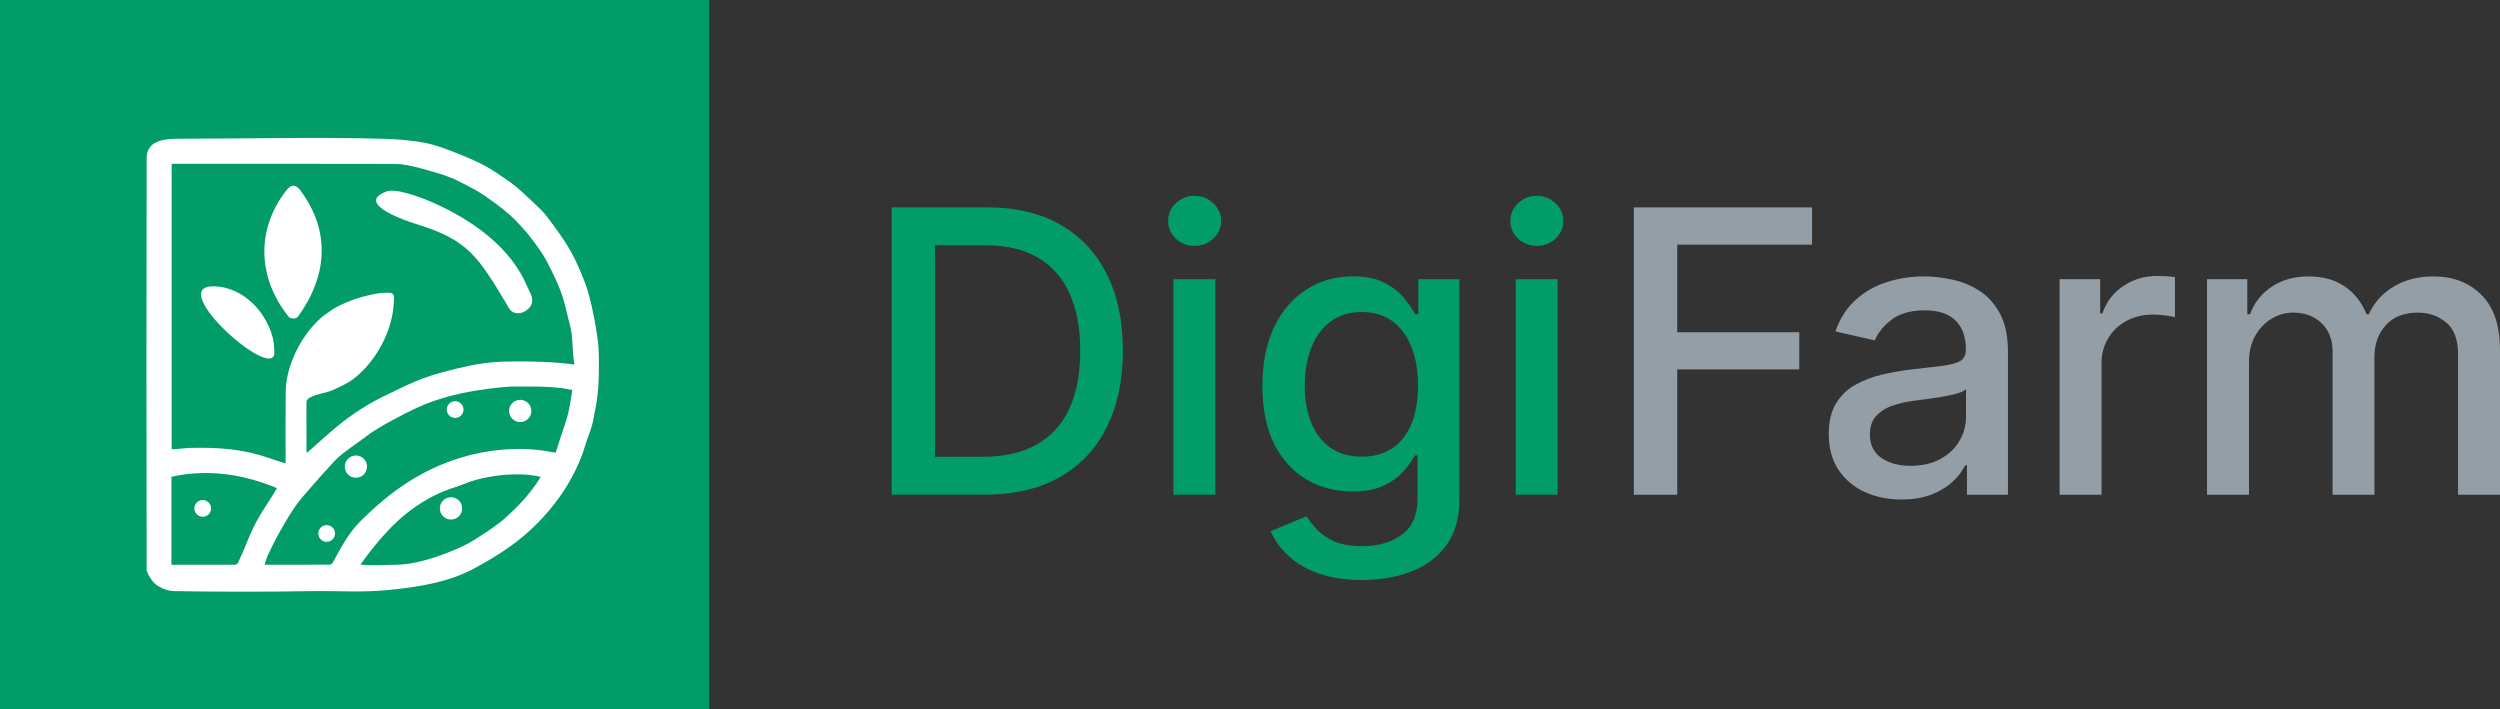
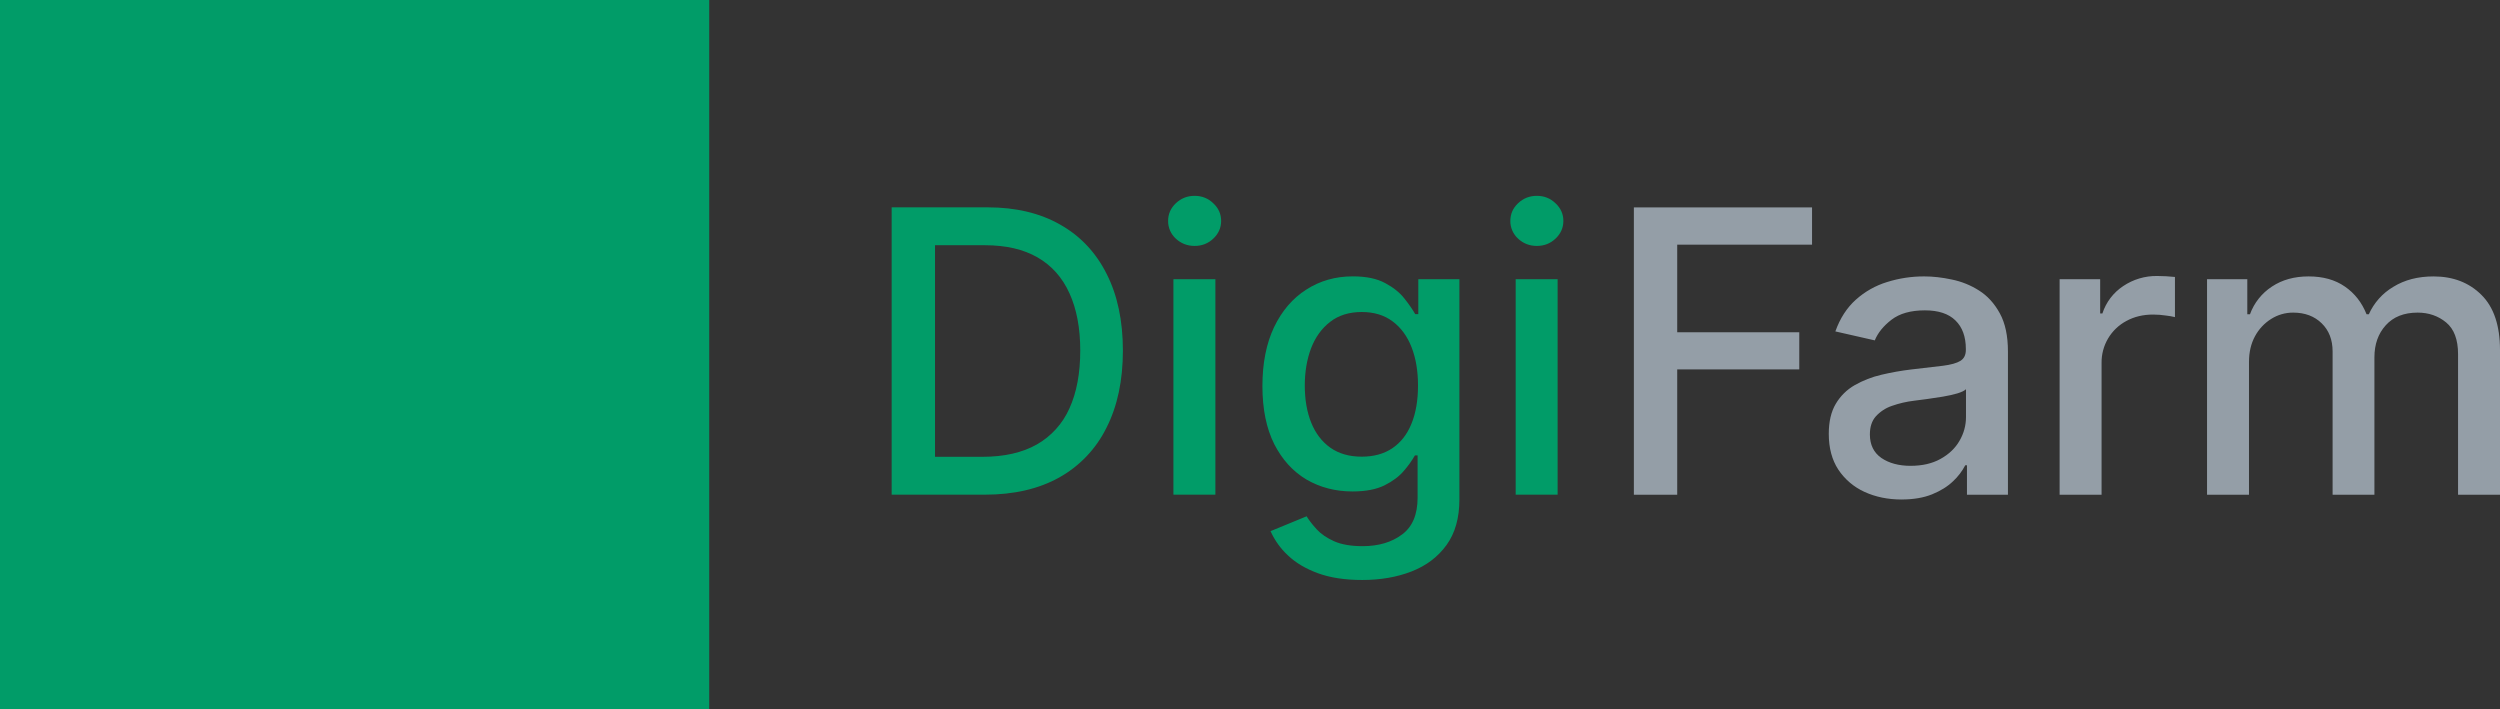
<svg xmlns="http://www.w3.org/2000/svg" id="b" width="650" height="184.397" viewBox="0 0 650 184.397">
  <rect x="0" y="0" width="650" height="184.397" fill="#333333" stroke="none" />
  <defs>
    <style>.d{fill:#949ea7;}.e{fill:#fff;}.f{fill:#019c68;}</style>
  </defs>
  <g id="c">
    <path class="d" d="M424.805,128.631V53.922h46.325v9.695h-35.054v22.764h31.735v9.667h-31.735v32.578h-11.276l.005.005ZM494.41,129.871c-3.55,0-6.758-.659-9.63-1.973-2.771-1.256-5.134-3.265-6.818-5.799-1.655-2.531-2.48-5.629-2.48-9.303,0-3.162.604-5.762,1.821-7.805,1.192-2.02,2.891-3.693,4.928-4.854,2.167-1.23,4.501-2.139,6.929-2.697,2.573-.61,5.179-1.072,7.805-1.383l8.173-.954c2.093-.267,3.61-.691,4.559-1.272.95-.585,1.424-1.535,1.424-2.849v-.254c0-3.185-.904-5.656-2.701-7.408-1.775-1.752-4.426-2.628-7.952-2.628-3.674,0-6.565.816-8.681,2.443-2.093,1.613-3.54,3.398-4.343,5.366l-10.252-2.333c1.217-3.407,2.992-6.154,5.329-8.247,2.343-2.106,5.119-3.675,8.132-4.596,3.128-.981,6.389-1.473,9.667-1.457,2.24,0,4.61.267,7.113.802,2.515.504,4.916,1.468,7.081,2.844,2.213,1.383,4.024,3.365,5.435,5.947,1.411,2.554,2.116,5.873,2.116,9.957v37.211h-10.654v-7.666h-.438c-.814,1.556-1.887,2.962-3.172,4.158-1.411,1.36-3.222,2.489-5.435,3.393-2.217.899-4.868,1.351-7.957,1.351v.005ZM496.784,121.112c3.015,0,5.592-.595,7.731-1.784,2.167-1.194,3.808-2.748,4.928-4.67,1.143-1.945,1.715-4.024,1.715-6.237v-7.224c-.392.387-1.143.751-2.263,1.093-1.093.318-2.346.599-3.757.839-1.373.214-2.747.421-4.121.622-1.337.171-2.457.313-3.356.438-1.977.235-3.922.688-5.799,1.351-1.597.544-3.029,1.485-4.163,2.734-1.019,1.166-1.53,2.72-1.53,4.67,0,2.697.996,4.744,2.992,6.131,1.996,1.36,4.536,2.042,7.625,2.042v-.005ZM535.499,128.631v-56.034h10.543v8.897h.581c.945-2.912,2.85-5.418,5.403-7.109,2.607-1.754,5.687-2.67,8.828-2.628,1.548.007,3.094.092,4.633.254v10.437c-.77-.182-1.551-.318-2.337-.406-1.111-.169-2.233-.254-3.356-.254-2.577,0-4.877.549-6.892,1.641-4.062,2.143-6.574,6.389-6.495,10.981v34.22s-10.907,0-10.907,0ZM573.83,128.631v-56.034h10.469v9.118h.691c1.074-2.965,3.086-5.5,5.73-7.219,2.651-1.752,5.822-2.628,9.52-2.628,3.748,0,6.883.876,9.414,2.628,2.554,1.752,4.435,4.158,5.652,7.219h.585c1.335-2.987,3.567-5.484,6.385-7.145,2.918-1.802,6.394-2.701,10.432-2.701,5.08,0,9.229,1.59,12.438,4.776,3.236,3.185,4.854,7.989,4.854,14.411v37.571h-10.907v-36.548c0-3.794-1.037-6.546-3.103-8.247s-4.536-2.554-7.404-2.554c-3.554,0-6.311,1.097-8.284,3.282-1.968,2.167-2.955,4.951-2.955,8.358v35.713h-10.87v-37.248c0-3.043-.95-5.486-2.844-7.33-1.895-1.849-4.366-2.775-7.404-2.775-2.028-.011-4.017.56-5.73,1.646-1.762,1.108-3.207,2.653-4.195,4.485-1.046,1.922-1.567,4.149-1.567,6.675v34.547h-10.907,0Z" />
    <path class="f" d="M256.017,128.617h-24.184V53.909h24.954c7.316,0,13.604,1.494,18.855,4.485,5.255,2.969,9.28,7.238,12.078,12.806,2.821,5.546,4.232,12.193,4.232,19.952s-1.424,14.475-4.269,20.062c-2.682,5.449-6.957,9.954-12.258,12.917-5.348,2.992-11.82,4.485-19.408,4.485ZM243.109,118.77h12.29c5.689,0,10.418-1.074,14.189-3.213,3.75-2.141,6.716-5.427,8.464-9.377,1.872-4.107,2.812-9.118,2.812-15.028,0-5.859-.94-10.833-2.812-14.918-1.849-4.084-4.61-7.187-8.279-9.303-3.674-2.116-8.233-3.172-13.682-3.172h-12.986v55.01h.005ZM305.09,128.617v-56.029h10.912v56.029h-10.916.005ZM310.599,63.94c-1.895,0-3.522-.632-4.887-1.895-1.289-1.179-2.018-2.849-2.005-4.596,0-1.798.668-3.333,2.005-4.596,1.365-1.291,2.992-1.936,4.887-1.936s3.517.645,4.854,1.936c1.36,1.263,2.042,2.794,2.042,4.596,0,1.775-.682,3.305-2.042,4.596-1.337,1.263-2.955,1.895-4.854,1.895ZM354.167,150.795c-4.453,0-8.284-.581-11.493-1.752-3.185-1.166-5.785-2.711-7.805-4.633-1.918-1.778-3.457-3.924-4.527-6.311l9.377-3.863c.655,1.07,1.53,2.199,2.628,3.393,1.116,1.212,2.628,2.25,4.522,3.098,1.922.853,4.389,1.277,7.404,1.277,4.135,0,7.551-1.01,10.252-3.029,2.701-1.991,4.048-5.177,4.048-9.556v-11.018h-.691c-.815,1.416-1.768,2.749-2.844,3.978-1.217,1.457-2.895,2.72-5.034,3.794-2.144,1.07-4.928,1.604-8.353,1.604-4.426,0-8.418-1.033-11.967-3.098-3.527-2.093-6.32-5.172-8.39-9.229-2.042-4.089-3.066-9.109-3.066-15.07s1.014-11.064,3.029-15.319c2.042-4.255,4.84-7.514,8.39-9.773,3.55-2.291,7.574-3.434,12.078-3.434,3.476,0,6.283.585,8.422,1.752,2.144,1.143,3.808,2.48,5.002,4.011,1.212,1.535,2.148,2.886,2.807,4.052h.802v-9.082h10.686v57.269c0,4.817-1.116,8.768-3.356,11.857-2.236,3.089-5.265,5.375-9.082,6.86-3.794,1.48-8.072,2.222-12.839,2.222ZM354.056,118.733c3.135,0,5.785-.733,7.952-2.19,2.19-1.484,3.845-3.596,4.96-6.348,1.143-2.771,1.715-6.094,1.715-9.957,0-3.771-.558-7.09-1.678-9.957-1.12-2.872-2.761-5.108-4.923-6.717-2.167-1.627-4.84-2.443-8.026-2.443-3.282,0-6.021.853-8.206,2.554-2.19,1.678-3.845,3.965-4.965,6.86-1.093,2.895-1.641,6.131-1.641,9.704,0,3.67.558,6.892,1.678,9.667,1.12,2.771,2.775,4.933,4.96,6.491,2.213,1.558,4.937,2.337,8.173,2.337ZM394.075,128.617v-56.029h10.907v56.029s-10.907,0-10.907,0ZM399.584,63.94c-1.899,0-3.527-.632-4.887-1.895-1.291-1.178-2.021-2.849-2.01-4.596,0-1.798.668-3.333,2.005-4.596,1.365-1.291,2.992-1.936,4.887-1.936s3.517.645,4.854,1.936c1.36,1.263,2.042,2.794,2.042,4.596,0,1.775-.682,3.305-2.042,4.596-1.337,1.263-2.955,1.895-4.85,1.895ZM0,0h184.397v184.397H0V0Z" />
-     <path class="e" d="M46.159,36.073c17.679.005,35.432-.484,53.106,0,3.766.097,7.68.378,11.391,1.106,2.932.581,5.836,1.743,8.602,2.844,3.278,1.3,6.348,2.628,9.294,4.564,1.235.811,2.476,1.632,3.683,2.489.899.641,1.798,1.291,2.614,2.028,1.968,1.784,3.932,3.577,5.818,5.444.931.927,1.724,2.01,2.522,3.066,1.106,1.475,2.19,2.978,3.222,4.509,1.494,2.217,2.798,4.545,3.872,7.007,1.143,2.595,2.185,4.993,2.89,7.735.959,3.734,1.637,7.178,2.176,10.972.47,3.291.369,6.597.337,9.898-.035,1.766-.156,3.529-.364,5.283-.157,1.448-.447,2.881-.715,4.315-.212,1.148-.401,2.305-.738,3.416-.53,1.752-1.231,3.448-1.752,5.195-2.697,8.985-8.805,17.343-15.886,23.335-3.941,3.333-8.187,5.905-12.705,8.39-6.841,3.762-14.867,4.965-22.51,5.735-6.749.682-13.502.18-20.247.29-11.85.2-23.702.197-35.552-.009-1.365-.023-2.678-.512-3.946-1.217-1.351-.751-2.038-1.918-2.748-3.135-.175-.304-.217-.687-.392-1.037-.072-35.692-.073-71.383,0-107.075.005-3.697,2.641-5.149,8.021-5.149h.005ZM140.598,123.984c-5.753-1.401-14.494-.415-19.906,1.83-1.706.705-3.504,1.166-5.209,1.867-1.582.649-3.12,1.404-4.601,2.259-7.298,4.241-12.327,10.137-17.172,16.84,2.996.346,6.163.065,9.178.065,4.458,0,9.865-1.706,13.968-3.338,2.107-.834,4.324-1.812,6.251-3.006,2.217-1.383,4.476-2.858,6.565-4.426.987-.742,1.895-1.581,2.886-2.508,3.043-2.803,5.762-5.873,8.04-9.589v.005ZM72.012,126.907c-8.777-3.628-17.868-5.048-27.438-2.95v22.884c5.596,0,11.059.005,16.513-.018.267,0,.659-.221.77-.447,1.498-3.024,2.577-6.274,4.075-9.321,1.166-2.379,2.508-4.467,3.951-6.684.715-1.093,1.369-2.222,2.13-3.457v-.005ZM132.632,100.51c-8.22.622-16.688,2.051-24.253,5.523-2.121.973-4.186,2.061-6.242,3.162-1.595.841-3.159,1.74-4.688,2.697-1.282.816-2.476,1.766-3.706,2.655-1.314.95-2.655,1.867-3.937,2.858-1.02.745-1.976,1.575-2.858,2.48-2.84,3.072-5.619,6.199-8.335,9.381-1.77,2.088-3.195,4.366-4.564,6.735-.784,1.369-1.604,2.729-2.337,4.13-.756,1.438-1.461,2.904-2.13,4.389-.323.71-.521,1.475-.807,2.319,5.762,0,11.34.005,16.914-.023.281,0,.691-.258.825-.507,1.945-3.642,4.107-7.689,7.035-10.626,7.671-7.699,15.757-13.47,26.244-16.688,6.809-2.084,14.6-2.858,21.648-1.802.959.143,1.913.313,3.033.498.913-2.803,1.756-5.467,2.651-8.104.913-2.697,1.245-5.495,1.664-8.169-1.056-.198-1.982-.438-2.923-.53-1.692-.171-3.393-.323-5.094-.36-2.651-.06-5.306-.018-8.137-.018h-.005ZM84.933,136.528c1.2,0,2.174.973,2.174,2.174s-.973,2.174-2.174,2.174-2.174-.973-2.174-2.174.973-2.174,2.174-2.174ZM117.148,129.285c1.6-.063,2.948,1.184,3.011,2.784.063,1.6-1.184,2.948-2.784,3.011-.077.003-.154.003-.231,0-1.6-.065-2.844-1.415-2.779-3.015.061-1.511,1.273-2.72,2.784-2.78ZM52.719,130.009c1.202.001,2.175.976,2.174,2.178-.001,1.202-.976,2.175-2.178,2.174-1.202,0-2.176-.974-2.176-2.176s.974-2.176,2.176-2.176h.005ZM92.535,118.424c1.6,0,2.897,1.297,2.897,2.897s-1.297,2.897-2.897,2.897-2.897-1.297-2.897-2.897,1.297-2.897,2.897-2.897ZM44.633,116.797c1.66,0,3.301-.313,4.965-.346,6.979-.148,13.327.244,20.007,2.517,1.549.526,3.089,1.06,4.656,1.521v-1.199c0-5.79-.041-11.585.023-17.37.06-5.324,2.416-11.133,5.629-15.379,1.401-1.844,2.904-3.527,4.794-4.863,1.18-.839,2.328-1.669,3.642-2.291,2.24-1.06,4.32-1.844,6.717-2.434,2.277-.553,4.283-1.01,6.661-.77.277.032.724.618.719.94-.016,1.467-.139,2.931-.369,4.379-1.134,6.472-4.979,13-10.17,17.011-1.756,1.355-3.799,2.176-5.822,3.089-1.365.613-6.422,1.217-6.408,2.932.018,4.163.005,8.326.009,12.488,0,.217.055.433.092.742,3.965-3.462,7.597-6.993,11.94-9.976,2.592-1.823,5.325-3.437,8.173-4.827,2.743-1.314,5.467-2.683,8.275-3.859,4.449-1.858,9.192-2.987,13.89-4.011,1.424-.309,2.872-.558,4.32-.724,1.66-.189,3.338-.323,5.011-.36,2.42-.06,4.84-.06,7.261,0,3.614.088,7.15.267,10.723.784-.691-3.444-.281-7.016-1.212-10.409-.655-2.383-1.116-4.804-1.876-7.168-1.023-3.199-2.452-5.984-3.965-8.966-1.254-2.48-2.95-4.661-4.624-6.85-1.134-1.484-2.485-2.812-3.826-4.301-1.95-1.909-4.117-3.54-6.329-5.14-1.21-.89-2.465-1.717-3.762-2.476-1.54-.88-3.144-1.65-4.725-2.457-2.319-1.18-4.85-1.904-7.344-2.614-2.812-.802-6.196-1.779-9.132-1.789-19.316-.046-38.631-.032-57.947-.032v74.206h.005ZM135.251,103.949c1.599,0,2.895,1.296,2.895,2.895s-1.296,2.895-2.895,2.895-2.895-1.296-2.895-2.895,1.296-2.895,2.895-2.895ZM118.24,104.309c1.201-.053,2.216.878,2.269,2.078s-.878,2.216-2.078,2.269c-.067.003-.133.003-.2,0-1.2-.058-2.127-1.078-2.069-2.278.054-1.123.955-2.02,2.078-2.069ZM55.729,74.441c7.404.212,13.443,6.509,15.18,13.346.3,1.176.355,2.416.429,3.633.53,8.759-28.927-17.347-15.609-16.978ZM74.483,49.451c1.36-1.738,2.54-1.383,3.633.083,7.837,10.497,7.072,22.183-.645,32.795-.479.65-1.936.622-2.425.018-8.021-9.99-8.611-22.589-.562-32.896ZM100.068,49.953c2.42-1.388,9.791,1.498,12.834,2.867,9.898,4.453,19.869,11.391,24.225,21.768.507,1.199,1.383,2.356,1.226,3.854-.277,2.526-4.361,4.264-5.91,1.844-8.238-13.802-10.589-17.868-24.525-22.137-1.752-.535-15.443-5.043-7.851-8.196Z" />
  </g>
</svg>